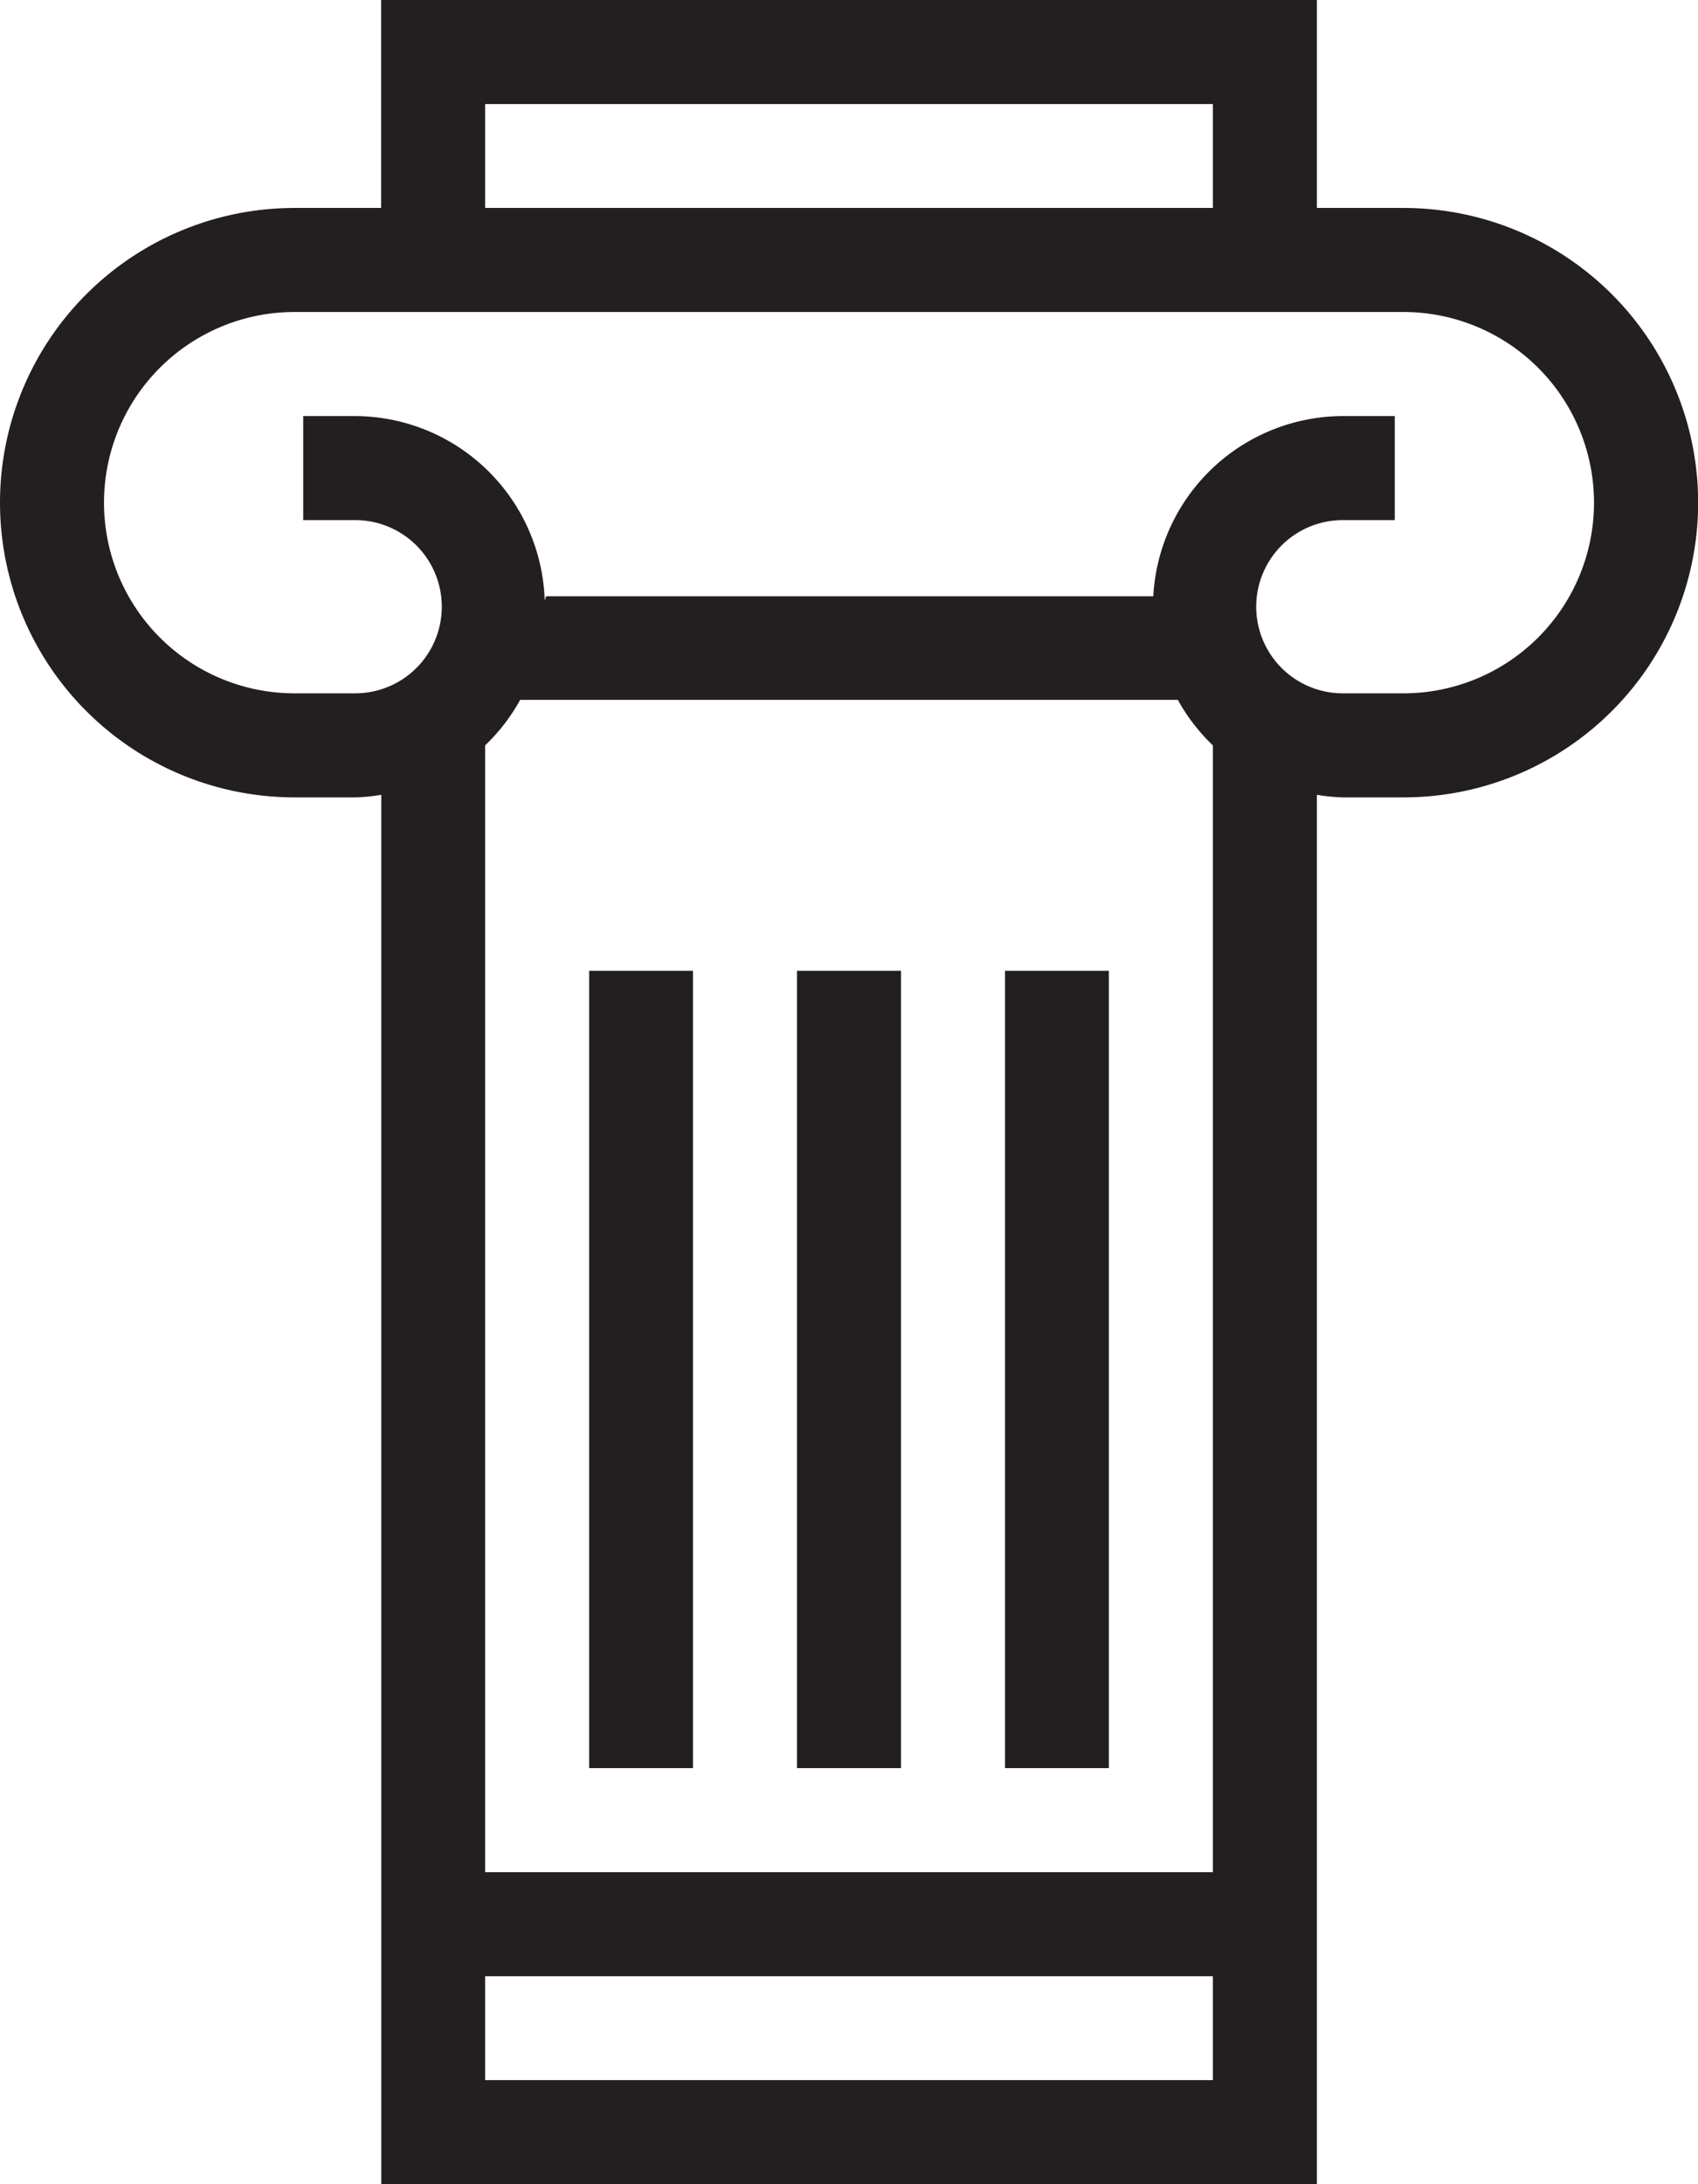
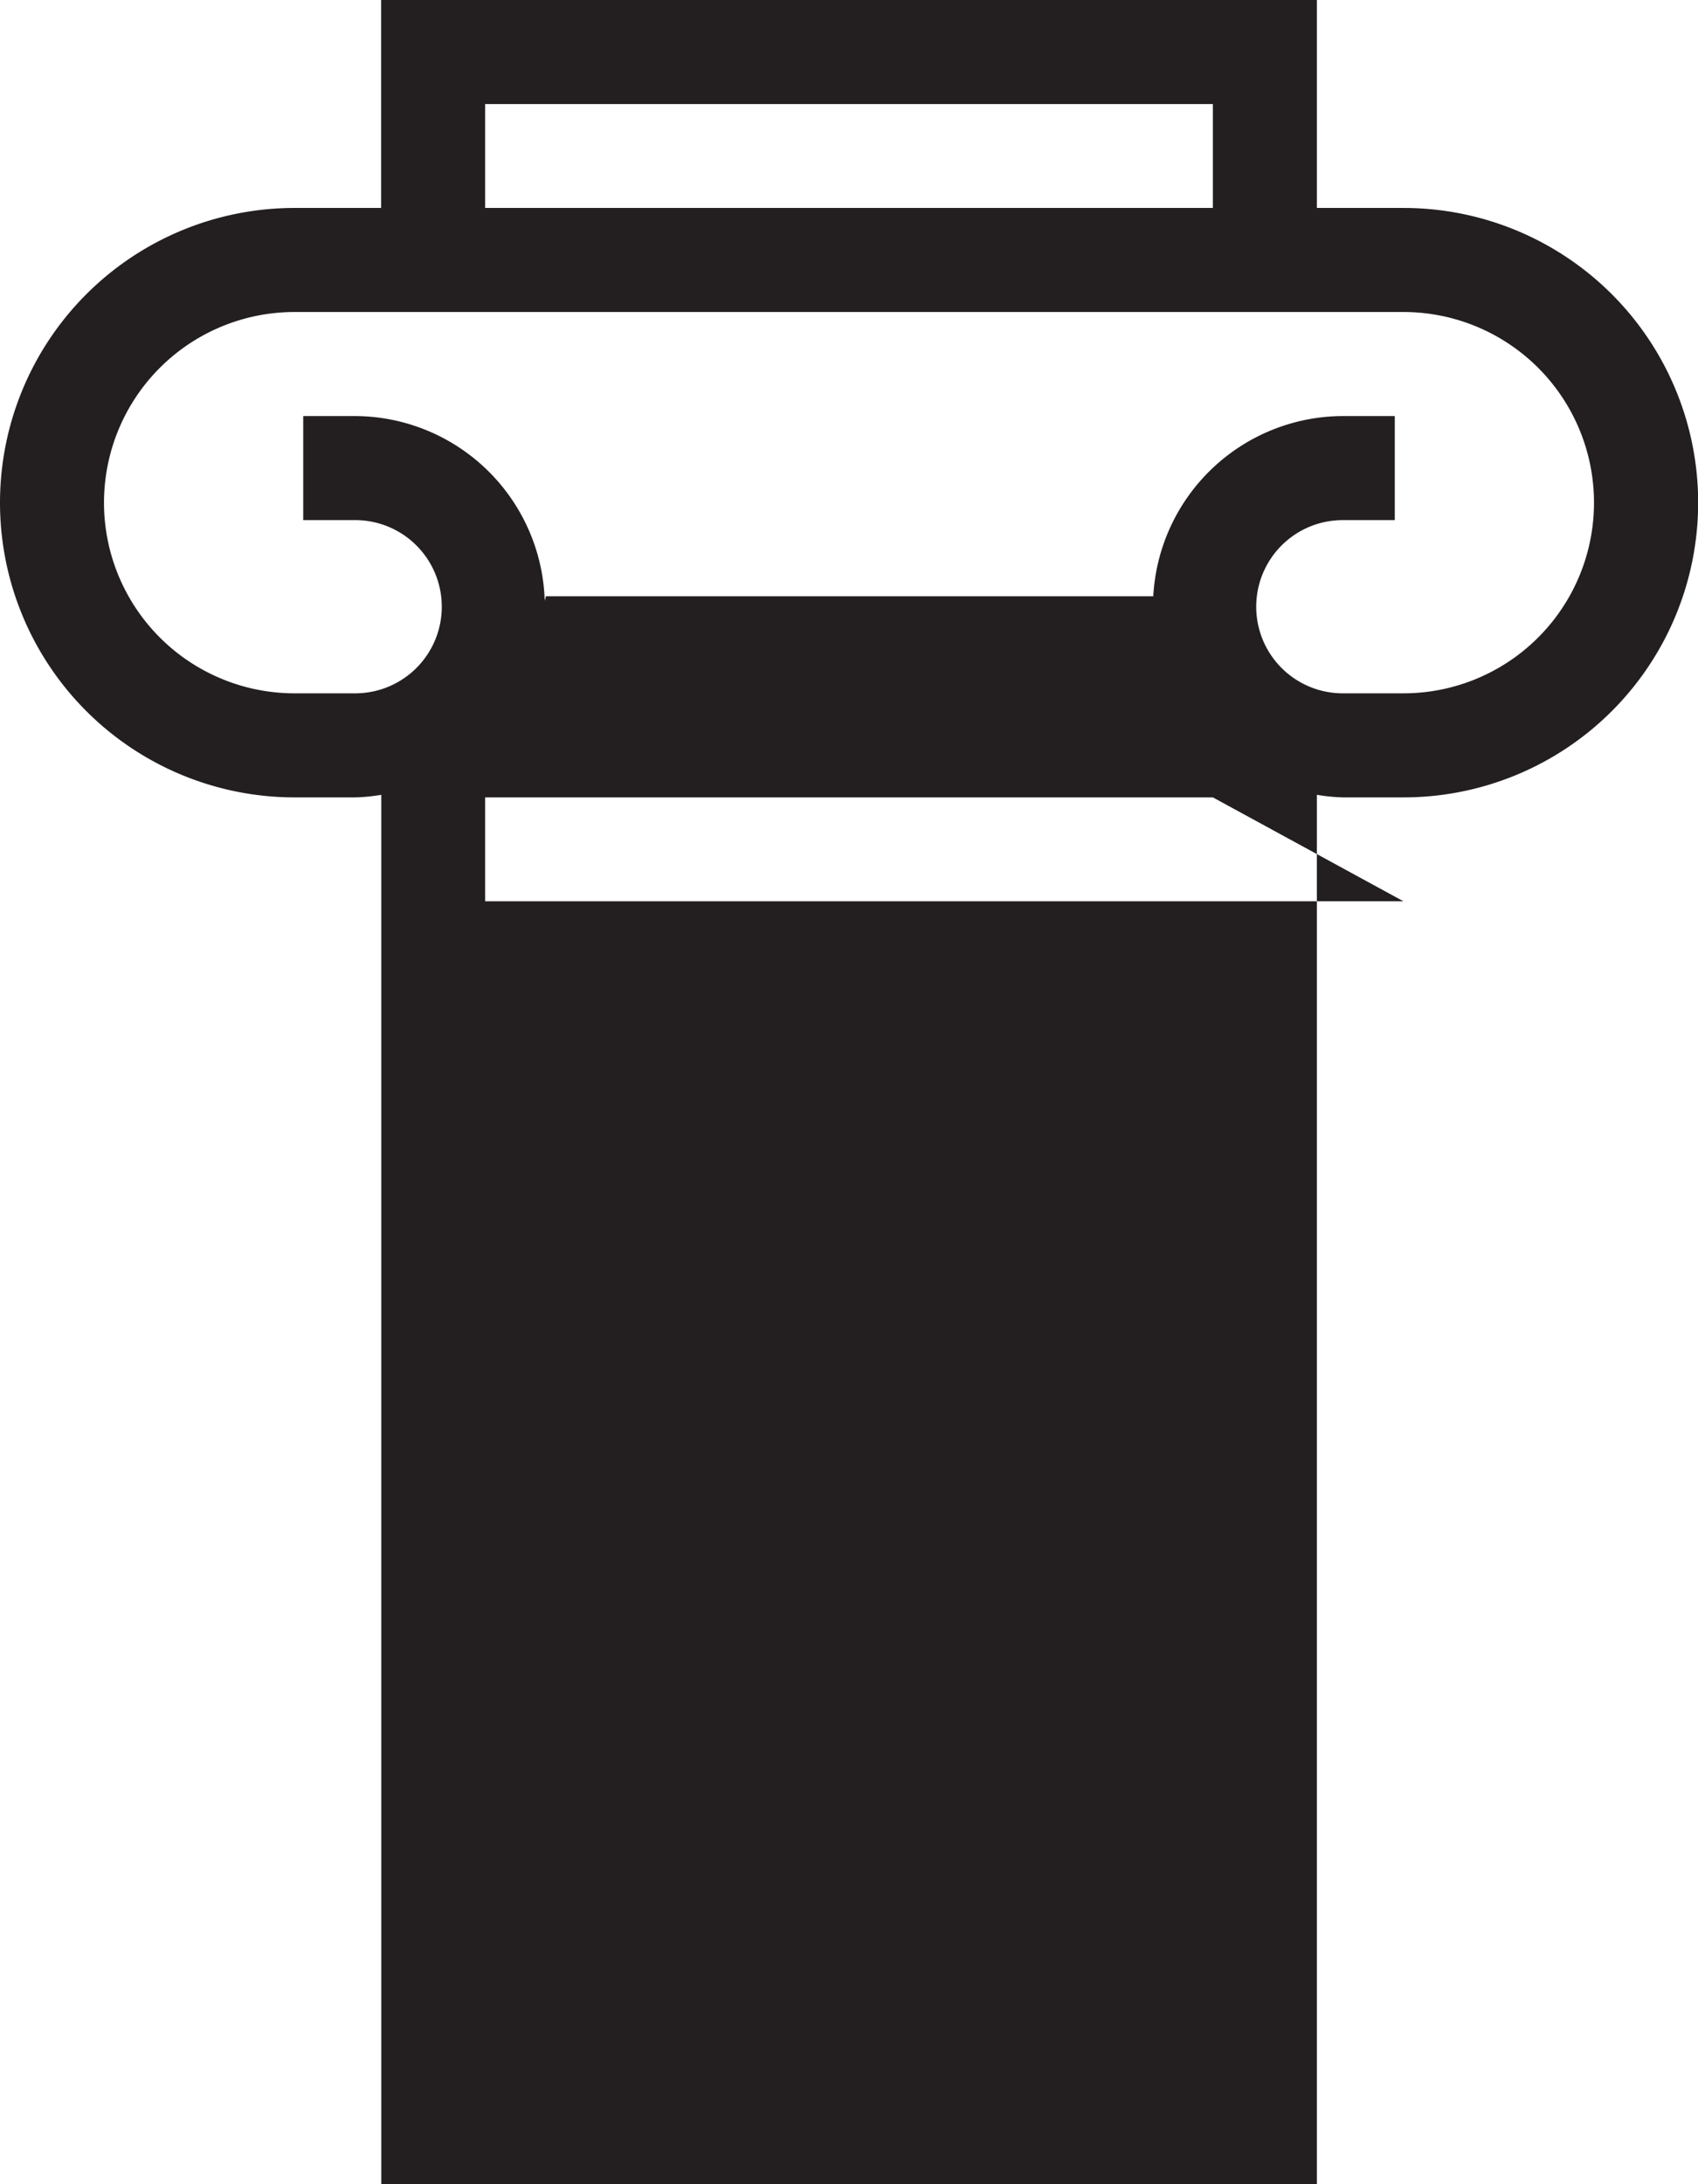
<svg xmlns="http://www.w3.org/2000/svg" id="Layer_1" data-name="Layer 1" viewBox="0 0 112 144">
  <defs>
    <style>.cls-1{fill:#231f20;}</style>
  </defs>
  <title>icon-column</title>
-   <path class="cls-1" d="M38.86,116.57h6.85V64H38.86Zm13.71,0h6.86V64H52.57Zm13.72,0h6.85V64H66.29ZM92.57,45.71h-4a5.71,5.71,0,1,1,0-11.42H92V27.43H88.58A12.56,12.56,0,0,0,76.07,39.31H36c0,.1-.05.2-.07.3A12.56,12.56,0,0,0,23.42,27.43H20v6.86h3.43a5.71,5.71,0,1,1,0,11.42h-4a12.57,12.57,0,0,1,0-25.14H92.57a12.57,12.57,0,1,1,0,25.14M80,123.43H32V49.14a12.41,12.41,0,0,0,2.31-3H77.69a12.41,12.41,0,0,0,2.31,3Zm0,13.71H32v-6.85H80ZM32,6.86H80v6.85H32Zm60.57,6.85H86.86V0H25.14V13.71H19.43a19.43,19.43,0,0,0,0,38.86h4a12.08,12.08,0,0,0,1.72-.17V144H86.86V52.4a12.08,12.08,0,0,0,1.72.17h4a19.43,19.43,0,1,0,0-38.86" />
+   <path class="cls-1" d="M38.86,116.57h6.85V64H38.86Zm13.71,0h6.86V64H52.57Zm13.72,0h6.85V64H66.29ZM92.57,45.71h-4a5.71,5.71,0,1,1,0-11.42H92V27.43H88.58A12.56,12.56,0,0,0,76.07,39.31H36c0,.1-.05.2-.07.3A12.56,12.56,0,0,0,23.42,27.43H20v6.86h3.43a5.71,5.71,0,1,1,0,11.42h-4a12.57,12.57,0,0,1,0-25.14H92.57a12.57,12.57,0,1,1,0,25.14H32V49.14a12.41,12.41,0,0,0,2.31-3H77.69a12.41,12.41,0,0,0,2.31,3Zm0,13.71H32v-6.85H80ZM32,6.86H80v6.85H32Zm60.57,6.85H86.86V0H25.14V13.71H19.43a19.43,19.43,0,0,0,0,38.86h4a12.08,12.08,0,0,0,1.72-.17V144H86.86V52.4a12.08,12.08,0,0,0,1.72.17h4a19.43,19.43,0,1,0,0-38.86" />
</svg>